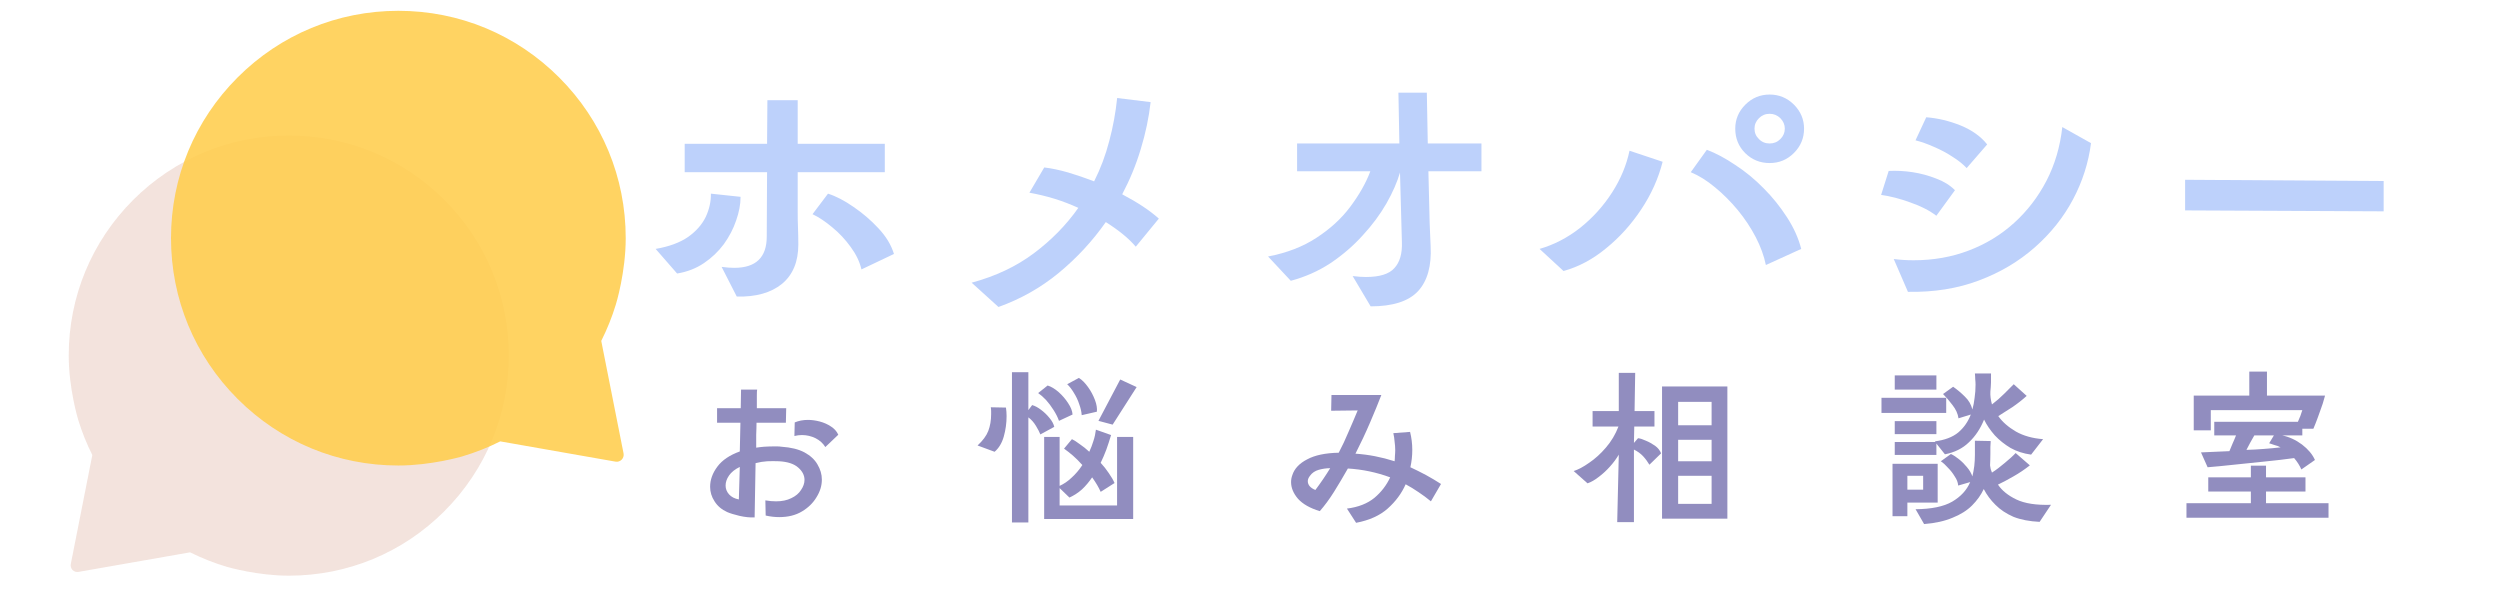
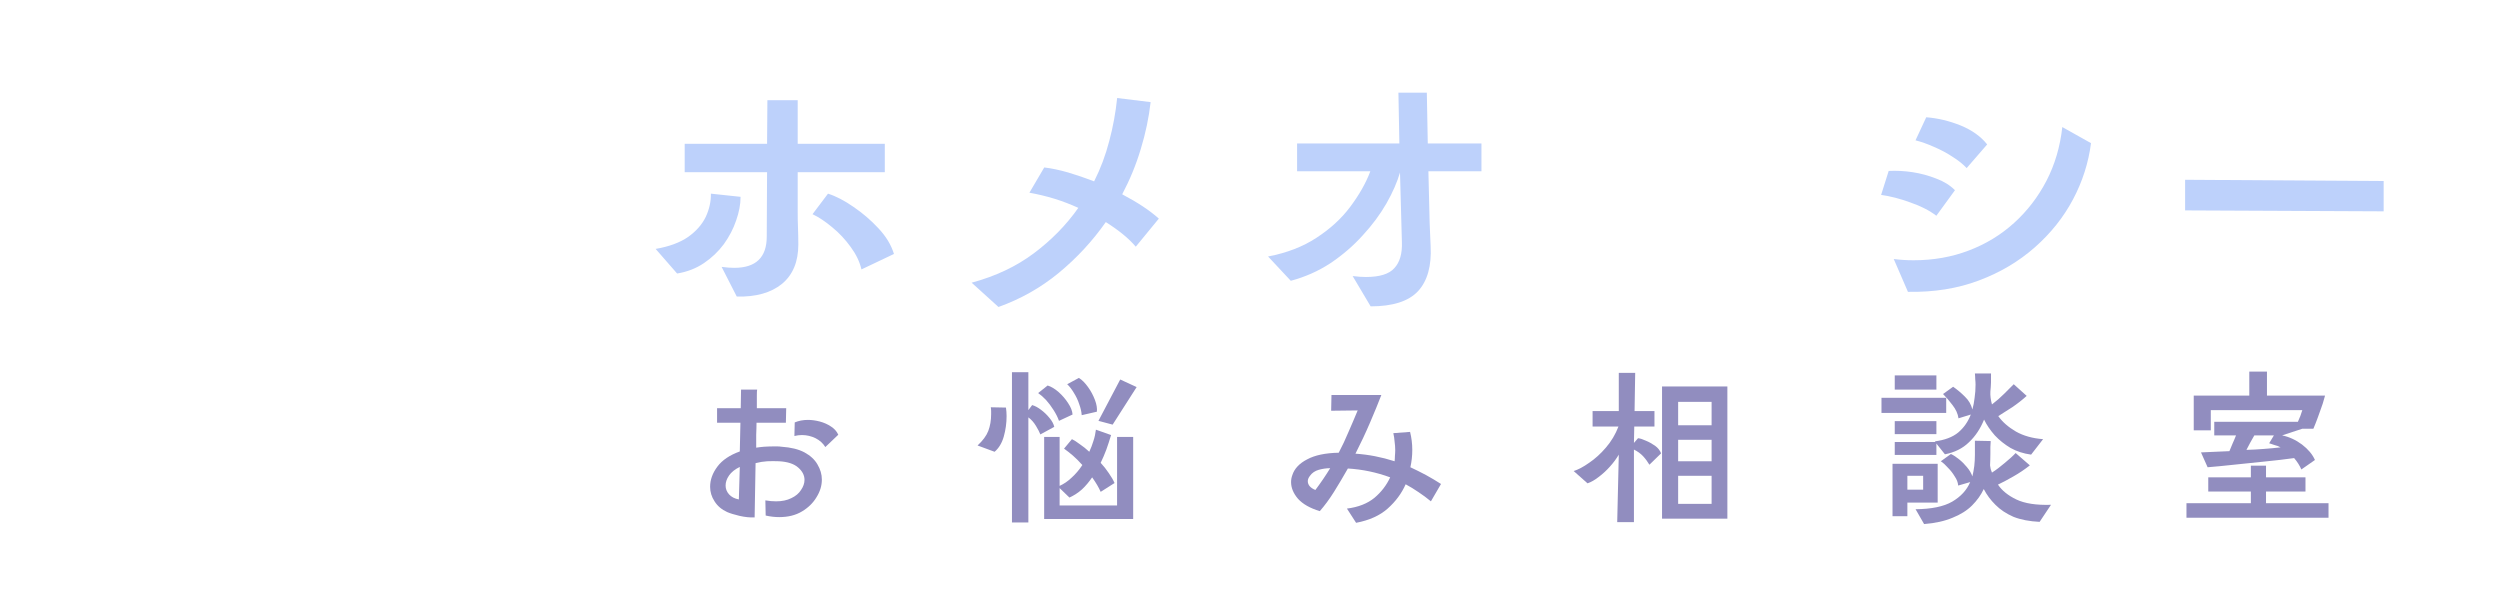
<svg xmlns="http://www.w3.org/2000/svg" width="165" zoomAndPan="magnify" viewBox="0 0 123.75 30" height="40" preserveAspectRatio="xMidYMid meet" version="1.0">
  <defs>
    <filter x="0%" y="0%" width="100%" height="100%" id="b5cd103f99">
      <feColorMatrix values="0 0 0 0 1 0 0 0 0 1 0 0 0 0 1 0 0 0 1 0" color-interpolation-filters="sRGB" />
    </filter>
    <g />
    <mask id="f4e38a3dff">
      <g filter="url(#b5cd103f99)">
-         <rect x="-12.375" width="148.5" fill="#000000" y="-3" height="36" fill-opacity="0.88" />
-       </g>
+         </g>
    </mask>
    <clipPath id="55ae406097">
-       <path d="M 0.402 0.711 L 22.184 0.711 L 22.184 22.551 L 0.402 22.551 Z M 0.402 0.711 " clip-rule="nonzero" />
-     </clipPath>
+       </clipPath>
    <clipPath id="4d43aeb82e">
      <rect x="0" width="23" y="0" height="23" />
    </clipPath>
    <mask id="cc465ce3a2">
      <g filter="url(#b5cd103f99)">
        <rect x="-12.375" width="148.5" fill="#000000" y="-3" height="36" fill-opacity="0.88" />
      </g>
    </mask>
    <clipPath id="ab97aaca30">
      <path d="M 0.465 0.535 L 23 0.535 L 23 23.117 L 0.465 23.117 Z M 0.465 0.535 " clip-rule="nonzero" />
    </clipPath>
    <clipPath id="9bd357db8c">
-       <rect x="0" width="24" y="0" height="24" />
-     </clipPath>
+       </clipPath>
  </defs>
  <g mask="url(#f4e38a3dff)">
    <g transform="matrix(1, 0, 0, 1, 3, 6)">
      <g clip-path="url(#4d43aeb82e)">
        <g clip-path="url(#55ae406097)">
          <path fill="#f1dfd8" d="M 11.293 22.496 C 14.203 22.496 16.938 21.363 18.996 19.305 C 21.051 17.246 22.184 14.512 22.184 11.602 C 22.184 8.691 21.051 5.957 18.996 3.898 C 16.938 1.844 14.203 0.711 11.293 0.711 C 8.383 0.711 5.648 1.844 3.59 3.898 C 1.535 5.957 0.402 8.691 0.402 11.602 C 0.402 13.223 0.855 14.727 0.875 14.793 C 1.059 15.387 1.289 15.969 1.57 16.523 L 0.504 21.922 C 0.484 22.027 0.516 22.137 0.59 22.215 C 0.668 22.293 0.777 22.328 0.883 22.309 L 6.41 21.34 C 6.996 21.633 7.609 21.875 8.234 22.059 C 8.297 22.078 9.75 22.496 11.293 22.496 Z M 11.293 22.496 " fill-opacity="1" fill-rule="nonzero" />
        </g>
      </g>
    </g>
  </g>
  <g mask="url(#cc465ce3a2)">
    <g transform="matrix(1, 0, 0, 1, 8, 0)">
      <g clip-path="url(#9bd357db8c)">
        <g clip-path="url(#ab97aaca30)">
          <path fill="#ffcd4d" d="M 11.719 23.043 C 8.711 23.043 5.887 21.871 3.762 19.746 C 1.637 17.621 0.465 14.793 0.465 11.789 C 0.465 8.781 1.637 5.957 3.762 3.832 C 5.887 1.707 8.711 0.535 11.719 0.535 C 14.727 0.535 17.551 1.707 19.676 3.832 C 21.801 5.957 22.973 8.781 22.973 11.789 C 22.973 13.465 22.504 15.016 22.48 15.086 C 22.293 15.699 22.051 16.301 21.762 16.875 L 22.867 22.449 C 22.887 22.559 22.852 22.672 22.773 22.754 C 22.695 22.832 22.582 22.871 22.473 22.852 L 16.762 21.848 C 16.16 22.152 15.523 22.402 14.875 22.594 C 14.812 22.613 13.312 23.043 11.719 23.043 Z M 11.719 23.043 " fill-opacity="1" fill-rule="nonzero" />
        </g>
      </g>
    </g>
  </g>
  <g fill="#bdd1fb" fill-opacity="1">
    <g transform="translate(30.892, 15.227)">
      <g>
        <path d="M 12.906 -6.703 L 8.594 -6.703 L 8.594 -4.766 C 8.594 -4.453 8.598 -4.176 8.609 -3.938 C 8.617 -3.707 8.625 -3.438 8.625 -3.125 C 8.625 -2.27 8.352 -1.617 7.812 -1.172 C 7.27 -0.734 6.523 -0.523 5.578 -0.547 L 4.828 -2.016 C 5.066 -1.984 5.273 -1.969 5.453 -1.969 C 6.523 -1.969 7.062 -2.484 7.062 -3.516 L 7.078 -6.703 L 3 -6.703 L 3 -8.109 L 7.078 -8.109 L 7.094 -10.266 L 8.594 -10.266 L 8.594 -8.109 L 12.906 -8.109 Z M 2.625 -1.688 L 1.562 -2.906 C 2.227 -3.02 2.766 -3.219 3.172 -3.5 C 3.578 -3.789 3.867 -4.125 4.047 -4.5 C 4.223 -4.883 4.305 -5.266 4.297 -5.641 L 5.766 -5.484 C 5.766 -5.109 5.691 -4.719 5.547 -4.312 C 5.41 -3.906 5.207 -3.516 4.938 -3.141 C 4.664 -2.773 4.336 -2.461 3.953 -2.203 C 3.566 -1.941 3.125 -1.77 2.625 -1.688 Z M 13.359 -2.656 L 11.75 -1.891 C 11.664 -2.266 11.488 -2.633 11.219 -3 C 10.957 -3.363 10.656 -3.688 10.312 -3.969 C 9.969 -4.258 9.641 -4.477 9.328 -4.625 L 10.094 -5.641 C 10.488 -5.516 10.91 -5.297 11.359 -4.984 C 11.805 -4.68 12.219 -4.328 12.594 -3.922 C 12.969 -3.523 13.223 -3.102 13.359 -2.656 Z M 13.359 -2.656 " />
      </g>
    </g>
  </g>
  <g fill="#bdd1fb" fill-opacity="1">
    <g transform="translate(45.768, 15.227)">
      <g>
        <path d="M 11.594 -4.406 L 10.453 -3.016 C 10.109 -3.422 9.613 -3.828 8.969 -4.234 C 8.312 -3.297 7.535 -2.457 6.641 -1.719 C 5.754 -0.988 4.758 -0.426 3.656 -0.031 L 2.328 -1.234 C 3.516 -1.555 4.539 -2.039 5.406 -2.688 C 6.281 -3.344 7.016 -4.094 7.609 -4.938 C 7.223 -5.113 6.828 -5.266 6.422 -5.391 C 6.016 -5.516 5.602 -5.613 5.188 -5.688 L 5.922 -6.938 C 6.285 -6.895 6.68 -6.812 7.109 -6.688 C 7.535 -6.562 7.961 -6.414 8.391 -6.25 C 8.711 -6.883 8.961 -7.551 9.141 -8.25 C 9.328 -8.945 9.457 -9.656 9.531 -10.375 L 11.188 -10.172 C 11.102 -9.41 10.941 -8.641 10.703 -7.859 C 10.473 -7.086 10.164 -6.336 9.781 -5.609 C 10.551 -5.203 11.156 -4.801 11.594 -4.406 Z M 11.594 -4.406 " />
      </g>
    </g>
  </g>
  <g fill="#bdd1fb" fill-opacity="1">
    <g transform="translate(60.644, 15.227)">
      <g>
        <path d="M 7.203 -0.062 L 6.312 -1.562 C 6.551 -1.531 6.77 -1.516 6.969 -1.516 C 7.645 -1.516 8.113 -1.66 8.375 -1.953 C 8.645 -2.242 8.77 -2.672 8.75 -3.234 L 8.656 -6.688 C 8.52 -6.219 8.297 -5.707 7.984 -5.156 C 7.672 -4.613 7.281 -4.086 6.812 -3.578 C 6.352 -3.066 5.82 -2.609 5.219 -2.203 C 4.613 -1.805 3.957 -1.516 3.25 -1.328 L 2.125 -2.531 C 3.051 -2.707 3.848 -3.016 4.516 -3.453 C 5.191 -3.891 5.75 -4.398 6.188 -4.984 C 6.633 -5.578 6.969 -6.164 7.188 -6.75 L 3.562 -6.75 L 3.562 -8.125 L 8.625 -8.125 L 8.578 -10.641 L 9.984 -10.641 L 10.031 -8.125 L 12.688 -8.125 L 12.688 -6.75 L 10.062 -6.75 L 10.125 -4.156 L 10.172 -3.047 C 10.223 -2.066 10.016 -1.32 9.547 -0.812 C 9.078 -0.312 8.297 -0.062 7.203 -0.062 Z M 7.203 -0.062 " />
      </g>
    </g>
  </g>
  <g fill="#bdd1fb" fill-opacity="1">
    <g transform="translate(75.52, 15.227)">
      <g>
-         <path d="M 12.078 -7.156 C 11.609 -7.156 11.207 -7.316 10.875 -7.641 C 10.539 -7.973 10.375 -8.379 10.375 -8.859 C 10.375 -9.316 10.539 -9.711 10.875 -10.047 C 11.207 -10.379 11.609 -10.547 12.078 -10.547 C 12.547 -10.547 12.945 -10.379 13.281 -10.047 C 13.613 -9.711 13.781 -9.316 13.781 -8.859 C 13.781 -8.391 13.613 -7.988 13.281 -7.656 C 12.945 -7.32 12.547 -7.156 12.078 -7.156 Z M 12.828 -8.859 C 12.828 -9.055 12.754 -9.227 12.609 -9.375 C 12.461 -9.52 12.285 -9.594 12.078 -9.594 C 11.867 -9.594 11.691 -9.52 11.547 -9.375 C 11.398 -9.227 11.328 -9.055 11.328 -8.859 C 11.328 -8.66 11.398 -8.488 11.547 -8.344 C 11.691 -8.195 11.867 -8.125 12.078 -8.125 C 12.285 -8.125 12.461 -8.195 12.609 -8.344 C 12.754 -8.488 12.828 -8.66 12.828 -8.859 Z M 13.641 -2.906 L 11.891 -2.109 C 11.797 -2.566 11.629 -3.023 11.391 -3.484 C 11.148 -3.953 10.852 -4.398 10.5 -4.828 C 10.145 -5.254 9.77 -5.629 9.375 -5.953 C 8.977 -6.285 8.578 -6.535 8.172 -6.703 L 8.969 -7.812 C 9.414 -7.645 9.883 -7.395 10.375 -7.062 C 10.875 -6.738 11.344 -6.352 11.781 -5.906 C 12.219 -5.469 12.602 -4.988 12.938 -4.469 C 13.27 -3.957 13.504 -3.438 13.641 -2.906 Z M 1.875 -1.812 L 0.688 -2.906 C 1.406 -3.113 2.078 -3.461 2.703 -3.953 C 3.328 -4.453 3.852 -5.035 4.281 -5.703 C 4.707 -6.367 4.992 -7.055 5.141 -7.766 L 6.781 -7.219 C 6.57 -6.395 6.219 -5.609 5.719 -4.859 C 5.227 -4.117 4.648 -3.477 3.984 -2.938 C 3.328 -2.395 2.625 -2.02 1.875 -1.812 Z M 1.875 -1.812 " />
-       </g>
+         </g>
    </g>
  </g>
  <g fill="#bdd1fb" fill-opacity="1">
    <g transform="translate(90.396, 15.227)">
      <g>
        <path d="M 7.969 -8.078 L 6.953 -6.906 C 6.773 -7.102 6.539 -7.289 6.25 -7.469 C 5.969 -7.656 5.664 -7.816 5.344 -7.953 C 5.02 -8.098 4.711 -8.207 4.422 -8.281 L 4.953 -9.422 C 5.523 -9.379 6.094 -9.242 6.656 -9.016 C 7.219 -8.785 7.656 -8.473 7.969 -8.078 Z M 4.047 -0.781 L 3.344 -2.406 C 3.52 -2.383 3.688 -2.367 3.844 -2.359 C 4 -2.348 4.16 -2.344 4.328 -2.344 C 5.305 -2.344 6.219 -2.504 7.062 -2.828 C 7.906 -3.148 8.648 -3.602 9.297 -4.188 C 9.953 -4.781 10.488 -5.477 10.906 -6.281 C 11.32 -7.082 11.582 -7.969 11.688 -8.938 L 13.109 -8.141 C 12.984 -7.172 12.688 -6.242 12.219 -5.359 C 11.75 -4.473 11.117 -3.68 10.328 -2.984 C 9.535 -2.285 8.613 -1.738 7.562 -1.344 C 6.508 -0.945 5.336 -0.758 4.047 -0.781 Z M 6.375 -5.812 L 5.453 -4.547 C 5.117 -4.805 4.691 -5.023 4.172 -5.203 C 3.66 -5.391 3.176 -5.516 2.719 -5.578 L 3.094 -6.766 C 3.477 -6.785 3.875 -6.766 4.281 -6.703 C 4.688 -6.641 5.07 -6.535 5.438 -6.391 C 5.812 -6.254 6.125 -6.062 6.375 -5.812 Z M 6.375 -5.812 " />
      </g>
    </g>
  </g>
  <g fill="#bdd1fb" fill-opacity="1">
    <g transform="translate(105.272, 15.227)">
      <g>
        <path d="M 12.719 -4.766 L 2.891 -4.812 L 2.891 -6.328 L 12.719 -6.266 Z M 12.719 -4.766 " />
      </g>
    </g>
  </g>
  <g fill="#918dbf" fill-opacity="1">
    <g transform="translate(33.323, 25.613)">
      <g>
        <path d="M 4.578 -0.094 L 4.562 -0.844 C 4.75 -0.812 4.926 -0.797 5.094 -0.797 C 5.383 -0.797 5.633 -0.848 5.844 -0.953 C 6.062 -1.055 6.223 -1.191 6.328 -1.359 C 6.441 -1.523 6.5 -1.691 6.5 -1.859 C 6.5 -2.086 6.395 -2.289 6.188 -2.469 C 5.977 -2.656 5.66 -2.758 5.234 -2.781 C 5.047 -2.789 4.852 -2.789 4.656 -2.781 C 4.469 -2.77 4.273 -2.738 4.078 -2.688 L 4.031 0 C 3.801 0.008 3.551 -0.016 3.281 -0.078 C 3.02 -0.141 2.816 -0.203 2.672 -0.266 C 2.398 -0.391 2.191 -0.566 2.047 -0.797 C 1.898 -1.023 1.828 -1.266 1.828 -1.516 C 1.828 -1.859 1.945 -2.191 2.188 -2.516 C 2.426 -2.836 2.797 -3.086 3.297 -3.266 L 3.328 -4.688 L 2.172 -4.688 L 2.172 -5.406 L 3.344 -5.406 L 3.359 -6.328 L 4.156 -6.328 C 4.145 -6.285 4.141 -6.18 4.141 -6.016 C 4.141 -5.859 4.141 -5.656 4.141 -5.406 L 5.594 -5.406 L 5.578 -4.688 L 4.125 -4.688 C 4.125 -4.5 4.117 -4.301 4.109 -4.094 C 4.109 -3.883 4.109 -3.672 4.109 -3.453 C 4.223 -3.473 4.352 -3.488 4.5 -3.5 C 4.656 -3.508 4.812 -3.516 4.969 -3.516 C 5.031 -3.516 5.094 -3.516 5.156 -3.516 C 5.227 -3.516 5.297 -3.508 5.359 -3.5 C 5.828 -3.469 6.207 -3.375 6.5 -3.219 C 6.789 -3.062 7.004 -2.863 7.141 -2.625 C 7.285 -2.383 7.359 -2.133 7.359 -1.875 C 7.359 -1.57 7.27 -1.281 7.094 -1 C 6.926 -0.719 6.688 -0.484 6.375 -0.297 C 6.062 -0.109 5.688 -0.016 5.25 -0.016 C 5.039 -0.016 4.816 -0.039 4.578 -0.094 Z M 8.172 -4.094 L 7.531 -3.484 C 7.414 -3.672 7.254 -3.816 7.047 -3.922 C 6.836 -4.023 6.613 -4.078 6.375 -4.078 C 6.25 -4.078 6.125 -4.062 6 -4.031 L 6.016 -4.703 C 6.211 -4.785 6.43 -4.828 6.672 -4.828 C 6.859 -4.828 7.051 -4.801 7.25 -4.75 C 7.457 -4.695 7.645 -4.613 7.812 -4.5 C 7.977 -4.395 8.098 -4.258 8.172 -4.094 Z M 3.25 -0.891 L 3.297 -2.5 C 3.055 -2.383 2.879 -2.242 2.766 -2.078 C 2.648 -1.91 2.594 -1.742 2.594 -1.578 C 2.594 -1.422 2.648 -1.273 2.766 -1.141 C 2.879 -1.016 3.039 -0.93 3.25 -0.891 Z M 3.25 -0.891 " />
      </g>
    </g>
  </g>
  <g fill="#918dbf" fill-opacity="1">
    <g transform="translate(48.092, 25.613)">
      <g>
        <path d="M 8 0.078 L 3.594 0.078 L 3.594 -3.984 L 4.359 -3.984 L 4.359 -1.562 C 4.566 -1.656 4.766 -1.789 4.953 -1.969 C 5.148 -2.145 5.328 -2.352 5.484 -2.594 C 5.328 -2.77 5.172 -2.926 5.016 -3.062 C 4.859 -3.195 4.711 -3.312 4.578 -3.406 L 4.969 -3.875 C 5.082 -3.82 5.211 -3.738 5.359 -3.625 C 5.516 -3.52 5.672 -3.395 5.828 -3.25 C 5.91 -3.426 5.977 -3.602 6.031 -3.781 C 6.094 -3.969 6.133 -4.156 6.156 -4.344 L 6.906 -4.078 C 6.832 -3.828 6.754 -3.586 6.672 -3.359 C 6.586 -3.129 6.492 -2.91 6.391 -2.703 C 6.547 -2.535 6.68 -2.363 6.797 -2.188 C 6.922 -2.008 7.016 -1.848 7.078 -1.703 L 6.391 -1.266 C 6.297 -1.484 6.156 -1.723 5.969 -1.984 C 5.82 -1.766 5.656 -1.566 5.469 -1.391 C 5.281 -1.223 5.07 -1.086 4.844 -0.984 L 4.359 -1.453 L 4.359 -0.594 L 7.203 -0.594 L 7.203 -3.984 L 8 -3.984 Z M 2.812 0.25 L 2 0.25 L 2 -7.188 L 2.812 -7.188 L 2.812 -5.312 L 3 -5.562 C 3.145 -5.52 3.289 -5.441 3.438 -5.328 C 3.594 -5.211 3.734 -5.078 3.859 -4.922 C 3.984 -4.773 4.062 -4.629 4.094 -4.484 L 3.406 -4.109 C 3.363 -4.223 3.289 -4.363 3.188 -4.531 C 3.082 -4.707 2.957 -4.848 2.812 -4.953 Z M 6.984 -4.594 L 6.281 -4.781 L 7.359 -6.828 L 8.172 -6.453 Z M 1.141 -3.25 L 0.297 -3.562 C 0.555 -3.801 0.734 -4.039 0.828 -4.281 C 0.922 -4.531 0.969 -4.805 0.969 -5.109 C 0.969 -5.16 0.969 -5.211 0.969 -5.266 C 0.969 -5.328 0.961 -5.391 0.953 -5.453 L 1.703 -5.438 C 1.723 -5.301 1.734 -5.16 1.734 -5.016 C 1.734 -4.672 1.688 -4.332 1.594 -4 C 1.5 -3.676 1.348 -3.426 1.141 -3.25 Z M 6.203 -5.234 L 5.453 -5.062 C 5.441 -5.238 5.398 -5.422 5.328 -5.609 C 5.266 -5.805 5.176 -5.992 5.062 -6.172 C 4.957 -6.348 4.848 -6.488 4.734 -6.594 L 5.312 -6.906 C 5.469 -6.812 5.617 -6.66 5.766 -6.453 C 5.91 -6.254 6.023 -6.039 6.109 -5.812 C 6.191 -5.594 6.223 -5.398 6.203 -5.234 Z M 5 -5.094 L 4.328 -4.781 C 4.266 -4.957 4.176 -5.133 4.062 -5.312 C 3.945 -5.5 3.82 -5.664 3.688 -5.812 C 3.551 -5.957 3.422 -6.07 3.297 -6.156 L 3.766 -6.531 C 3.941 -6.477 4.125 -6.367 4.312 -6.203 C 4.5 -6.035 4.656 -5.852 4.781 -5.656 C 4.914 -5.457 4.988 -5.27 5 -5.094 Z M 5 -5.094 " />
      </g>
    </g>
  </g>
  <g fill="#918dbf" fill-opacity="1">
    <g transform="translate(62.861, 25.613)">
      <g>
        <path d="M 8.469 -1.656 L 7.969 -0.797 C 7.77 -0.961 7.566 -1.113 7.359 -1.25 C 7.148 -1.395 6.938 -1.523 6.719 -1.641 C 6.52 -1.191 6.223 -0.789 5.828 -0.438 C 5.441 -0.094 4.922 0.141 4.266 0.266 L 3.812 -0.438 C 4.375 -0.508 4.828 -0.688 5.172 -0.969 C 5.516 -1.258 5.773 -1.598 5.953 -1.984 C 5.273 -2.234 4.578 -2.379 3.859 -2.422 C 3.629 -2.016 3.398 -1.629 3.172 -1.266 C 2.941 -0.898 2.707 -0.582 2.469 -0.312 C 1.988 -0.457 1.629 -0.66 1.391 -0.922 C 1.16 -1.191 1.047 -1.469 1.047 -1.75 C 1.047 -1.863 1.066 -1.977 1.109 -2.094 C 1.211 -2.414 1.457 -2.676 1.844 -2.875 C 2.227 -3.082 2.75 -3.191 3.406 -3.203 C 3.582 -3.535 3.742 -3.879 3.891 -4.234 C 4.047 -4.586 4.195 -4.941 4.344 -5.297 L 3.031 -5.281 L 3.047 -6.062 L 5.516 -6.062 C 5.359 -5.656 5.172 -5.195 4.953 -4.688 C 4.734 -4.176 4.492 -3.664 4.234 -3.156 C 4.879 -3.113 5.523 -2.988 6.172 -2.781 C 6.18 -2.863 6.188 -2.953 6.188 -3.047 C 6.195 -3.141 6.203 -3.234 6.203 -3.328 C 6.203 -3.473 6.191 -3.613 6.172 -3.75 C 6.16 -3.895 6.141 -4.035 6.109 -4.172 L 6.938 -4.234 C 7.008 -3.953 7.047 -3.656 7.047 -3.344 C 7.047 -3.051 7.016 -2.766 6.953 -2.484 C 7.223 -2.359 7.484 -2.227 7.734 -2.094 C 7.984 -1.957 8.227 -1.812 8.469 -1.656 Z M 2.984 -2.438 C 2.797 -2.438 2.609 -2.41 2.422 -2.359 C 2.234 -2.305 2.086 -2.207 1.984 -2.062 C 1.91 -1.969 1.875 -1.879 1.875 -1.797 C 1.875 -1.609 2 -1.461 2.25 -1.359 C 2.508 -1.703 2.754 -2.062 2.984 -2.438 Z M 2.984 -2.438 " />
      </g>
    </g>
  </g>
  <g fill="#918dbf" fill-opacity="1">
    <g transform="translate(77.63, 25.613)">
      <g>
        <path d="M 7.875 0.062 L 4.641 0.062 L 4.641 -6.484 L 7.875 -6.484 Z M 3.25 0.234 L 2.422 0.234 L 2.5 -3.109 C 2.383 -2.91 2.238 -2.711 2.062 -2.516 C 1.883 -2.316 1.695 -2.145 1.5 -2 C 1.312 -1.852 1.129 -1.75 0.953 -1.688 L 0.266 -2.297 C 0.492 -2.367 0.75 -2.504 1.031 -2.703 C 1.32 -2.898 1.598 -3.148 1.859 -3.453 C 2.129 -3.766 2.336 -4.113 2.484 -4.5 L 1.203 -4.5 L 1.203 -5.266 L 2.5 -5.266 L 2.5 -7.156 L 3.312 -7.156 L 3.281 -5.266 L 4.266 -5.266 L 4.266 -4.5 L 3.266 -4.5 L 3.25 -3.688 L 3.453 -3.922 C 3.566 -3.91 3.695 -3.867 3.844 -3.797 C 4 -3.734 4.148 -3.648 4.297 -3.547 C 4.441 -3.441 4.539 -3.316 4.594 -3.172 L 4.016 -2.609 C 3.93 -2.754 3.828 -2.895 3.703 -3.031 C 3.578 -3.164 3.426 -3.273 3.25 -3.359 Z M 7.094 -0.672 L 7.094 -2.062 L 5.438 -2.062 L 5.438 -0.672 Z M 7.094 -4.562 L 7.094 -5.719 L 5.438 -5.719 L 5.438 -4.562 Z M 7.094 -2.781 L 7.094 -3.844 L 5.438 -3.844 L 5.438 -2.781 Z M 7.094 -2.781 " />
      </g>
    </g>
  </g>
  <g fill="#918dbf" fill-opacity="1">
    <g transform="translate(92.399, 25.613)">
      <g>
        <path d="M 8.734 -3.875 L 8.141 -3.109 C 7.766 -3.16 7.426 -3.27 7.125 -3.438 C 6.832 -3.613 6.57 -3.82 6.344 -4.062 C 6.125 -4.312 5.945 -4.57 5.812 -4.844 C 5.633 -4.395 5.383 -4.02 5.062 -3.719 C 4.75 -3.414 4.352 -3.219 3.875 -3.125 L 3.453 -3.656 L 3.453 -3.094 L 1.391 -3.094 L 1.391 -3.734 L 3.406 -3.734 L 3.375 -3.766 C 3.863 -3.828 4.25 -3.973 4.531 -4.203 C 4.812 -4.441 5.02 -4.738 5.156 -5.094 L 4.547 -4.906 C 4.516 -5.133 4.414 -5.352 4.25 -5.562 C 4.094 -5.77 3.938 -5.953 3.781 -6.109 L 4.281 -6.469 C 4.477 -6.332 4.672 -6.172 4.859 -5.984 C 5.047 -5.805 5.172 -5.594 5.234 -5.344 C 5.285 -5.52 5.32 -5.711 5.344 -5.922 C 5.375 -6.129 5.391 -6.348 5.391 -6.578 C 5.391 -6.672 5.383 -6.758 5.375 -6.844 C 5.375 -6.938 5.367 -7.031 5.359 -7.125 L 6.156 -7.125 C 6.164 -6.82 6.156 -6.523 6.125 -6.234 C 6.113 -6.035 6.141 -5.82 6.203 -5.594 C 6.41 -5.75 6.613 -5.926 6.812 -6.125 C 7.008 -6.32 7.164 -6.477 7.281 -6.594 L 7.922 -6.016 C 7.703 -5.816 7.461 -5.629 7.203 -5.453 C 6.941 -5.285 6.711 -5.141 6.516 -5.016 C 6.723 -4.723 7.016 -4.469 7.391 -4.25 C 7.766 -4.039 8.211 -3.914 8.734 -3.875 Z M 9.125 -0.625 L 8.562 0.219 C 8.062 0.195 7.629 0.113 7.266 -0.031 C 6.91 -0.188 6.613 -0.383 6.375 -0.625 C 6.133 -0.863 5.941 -1.125 5.797 -1.406 C 5.66 -1.113 5.469 -0.844 5.219 -0.594 C 4.969 -0.344 4.645 -0.141 4.25 0.016 C 3.863 0.18 3.395 0.285 2.844 0.328 L 2.422 -0.406 C 3.211 -0.414 3.816 -0.539 4.234 -0.781 C 4.66 -1.031 4.957 -1.352 5.125 -1.75 L 4.531 -1.578 C 4.52 -1.734 4.461 -1.883 4.359 -2.031 C 4.266 -2.188 4.156 -2.328 4.031 -2.453 C 3.914 -2.586 3.797 -2.695 3.672 -2.781 L 4.172 -3.141 C 4.305 -3.078 4.441 -2.988 4.578 -2.875 C 4.723 -2.758 4.852 -2.629 4.969 -2.484 C 5.094 -2.336 5.18 -2.188 5.234 -2.031 C 5.273 -2.195 5.305 -2.367 5.328 -2.547 C 5.348 -2.734 5.359 -2.914 5.359 -3.094 L 5.359 -3.797 L 6.141 -3.781 C 6.141 -3.727 6.133 -3.629 6.125 -3.484 C 6.125 -3.336 6.125 -3.227 6.125 -3.156 C 6.125 -2.957 6.117 -2.766 6.109 -2.578 C 6.117 -2.516 6.129 -2.453 6.141 -2.391 C 6.16 -2.328 6.18 -2.27 6.203 -2.219 C 6.41 -2.352 6.625 -2.516 6.844 -2.703 C 7.07 -2.891 7.25 -3.051 7.375 -3.188 L 8.078 -2.578 C 7.828 -2.379 7.555 -2.195 7.266 -2.031 C 6.973 -1.863 6.719 -1.727 6.5 -1.625 C 6.695 -1.332 7 -1.086 7.406 -0.891 C 7.82 -0.691 8.395 -0.602 9.125 -0.625 Z M 3.516 -0.734 L 2.016 -0.734 L 2.016 -0.062 L 1.281 -0.062 L 1.281 -2.656 L 3.516 -2.656 Z M 3.938 -5.172 L 0.734 -5.172 L 0.734 -5.922 L 3.938 -5.922 Z M 3.453 -6.328 L 1.391 -6.328 L 1.391 -7.031 L 3.453 -7.031 Z M 3.453 -4.125 L 1.391 -4.125 L 1.391 -4.766 L 3.453 -4.766 Z M 2.797 -1.375 L 2.797 -2.062 L 2.016 -2.062 L 2.016 -1.375 Z M 2.797 -1.375 " />
      </g>
    </g>
  </g>
  <g fill="#918dbf" fill-opacity="1">
    <g transform="translate(107.168, 25.613)">
      <g>
-         <path d="M 7.422 -2.844 L 6.75 -2.375 C 6.664 -2.57 6.547 -2.758 6.391 -2.938 C 5.93 -2.875 5.441 -2.816 4.922 -2.766 C 4.398 -2.711 3.895 -2.66 3.406 -2.609 C 2.926 -2.555 2.492 -2.516 2.109 -2.484 L 1.781 -3.219 C 2.238 -3.238 2.707 -3.258 3.188 -3.281 C 3.238 -3.395 3.289 -3.52 3.344 -3.656 C 3.406 -3.789 3.461 -3.926 3.516 -4.062 L 2.438 -4.062 L 2.438 -4.734 L 6.578 -4.734 C 6.617 -4.828 6.66 -4.926 6.703 -5.031 C 6.742 -5.133 6.773 -5.227 6.797 -5.312 L 2.266 -5.312 L 2.266 -4.312 L 1.422 -4.312 L 1.422 -6.031 L 4.172 -6.031 L 4.172 -7.219 L 5.047 -7.219 L 5.047 -6.031 L 7.922 -6.031 C 7.848 -5.75 7.766 -5.488 7.672 -5.25 C 7.586 -5.008 7.516 -4.812 7.453 -4.656 C 7.391 -4.5 7.352 -4.41 7.344 -4.391 L 6.797 -4.391 L 6.797 -4.062 L 5.797 -4.062 C 6.148 -3.988 6.477 -3.836 6.781 -3.609 C 7.082 -3.379 7.297 -3.125 7.422 -2.844 Z M 8.094 0.016 L 1.062 0.016 L 1.062 -0.703 L 4.25 -0.703 L 4.25 -1.281 L 2.141 -1.281 L 2.141 -1.984 L 4.25 -1.984 L 4.25 -2.562 L 5 -2.562 L 5 -1.984 L 6.953 -1.984 L 6.953 -1.281 L 5 -1.281 L 5 -0.703 L 8.094 -0.703 Z M 5.156 -3.672 L 5.391 -4.062 L 4.422 -4.062 C 4.359 -3.945 4.289 -3.828 4.219 -3.703 C 4.156 -3.578 4.094 -3.457 4.031 -3.344 C 4.32 -3.352 4.609 -3.367 4.891 -3.391 C 5.172 -3.41 5.445 -3.438 5.719 -3.469 C 5.633 -3.52 5.539 -3.555 5.438 -3.578 C 5.344 -3.609 5.25 -3.641 5.156 -3.672 Z M 5.156 -3.672 " />
+         <path d="M 7.422 -2.844 L 6.75 -2.375 C 6.664 -2.57 6.547 -2.758 6.391 -2.938 C 5.93 -2.875 5.441 -2.816 4.922 -2.766 C 4.398 -2.711 3.895 -2.66 3.406 -2.609 C 2.926 -2.555 2.492 -2.516 2.109 -2.484 L 1.781 -3.219 C 2.238 -3.238 2.707 -3.258 3.188 -3.281 C 3.238 -3.395 3.289 -3.52 3.344 -3.656 C 3.406 -3.789 3.461 -3.926 3.516 -4.062 L 2.438 -4.062 L 2.438 -4.734 L 6.578 -4.734 C 6.617 -4.828 6.66 -4.926 6.703 -5.031 C 6.742 -5.133 6.773 -5.227 6.797 -5.312 L 2.266 -5.312 L 2.266 -4.312 L 1.422 -4.312 L 1.422 -6.031 L 4.172 -6.031 L 4.172 -7.219 L 5.047 -7.219 L 5.047 -6.031 L 7.922 -6.031 C 7.848 -5.75 7.766 -5.488 7.672 -5.25 C 7.586 -5.008 7.516 -4.812 7.453 -4.656 C 7.391 -4.5 7.352 -4.41 7.344 -4.391 L 6.797 -4.391 L 5.797 -4.062 C 6.148 -3.988 6.477 -3.836 6.781 -3.609 C 7.082 -3.379 7.297 -3.125 7.422 -2.844 Z M 8.094 0.016 L 1.062 0.016 L 1.062 -0.703 L 4.25 -0.703 L 4.25 -1.281 L 2.141 -1.281 L 2.141 -1.984 L 4.25 -1.984 L 4.25 -2.562 L 5 -2.562 L 5 -1.984 L 6.953 -1.984 L 6.953 -1.281 L 5 -1.281 L 5 -0.703 L 8.094 -0.703 Z M 5.156 -3.672 L 5.391 -4.062 L 4.422 -4.062 C 4.359 -3.945 4.289 -3.828 4.219 -3.703 C 4.156 -3.578 4.094 -3.457 4.031 -3.344 C 4.32 -3.352 4.609 -3.367 4.891 -3.391 C 5.172 -3.41 5.445 -3.438 5.719 -3.469 C 5.633 -3.52 5.539 -3.555 5.438 -3.578 C 5.344 -3.609 5.25 -3.641 5.156 -3.672 Z M 5.156 -3.672 " />
      </g>
    </g>
  </g>
</svg>